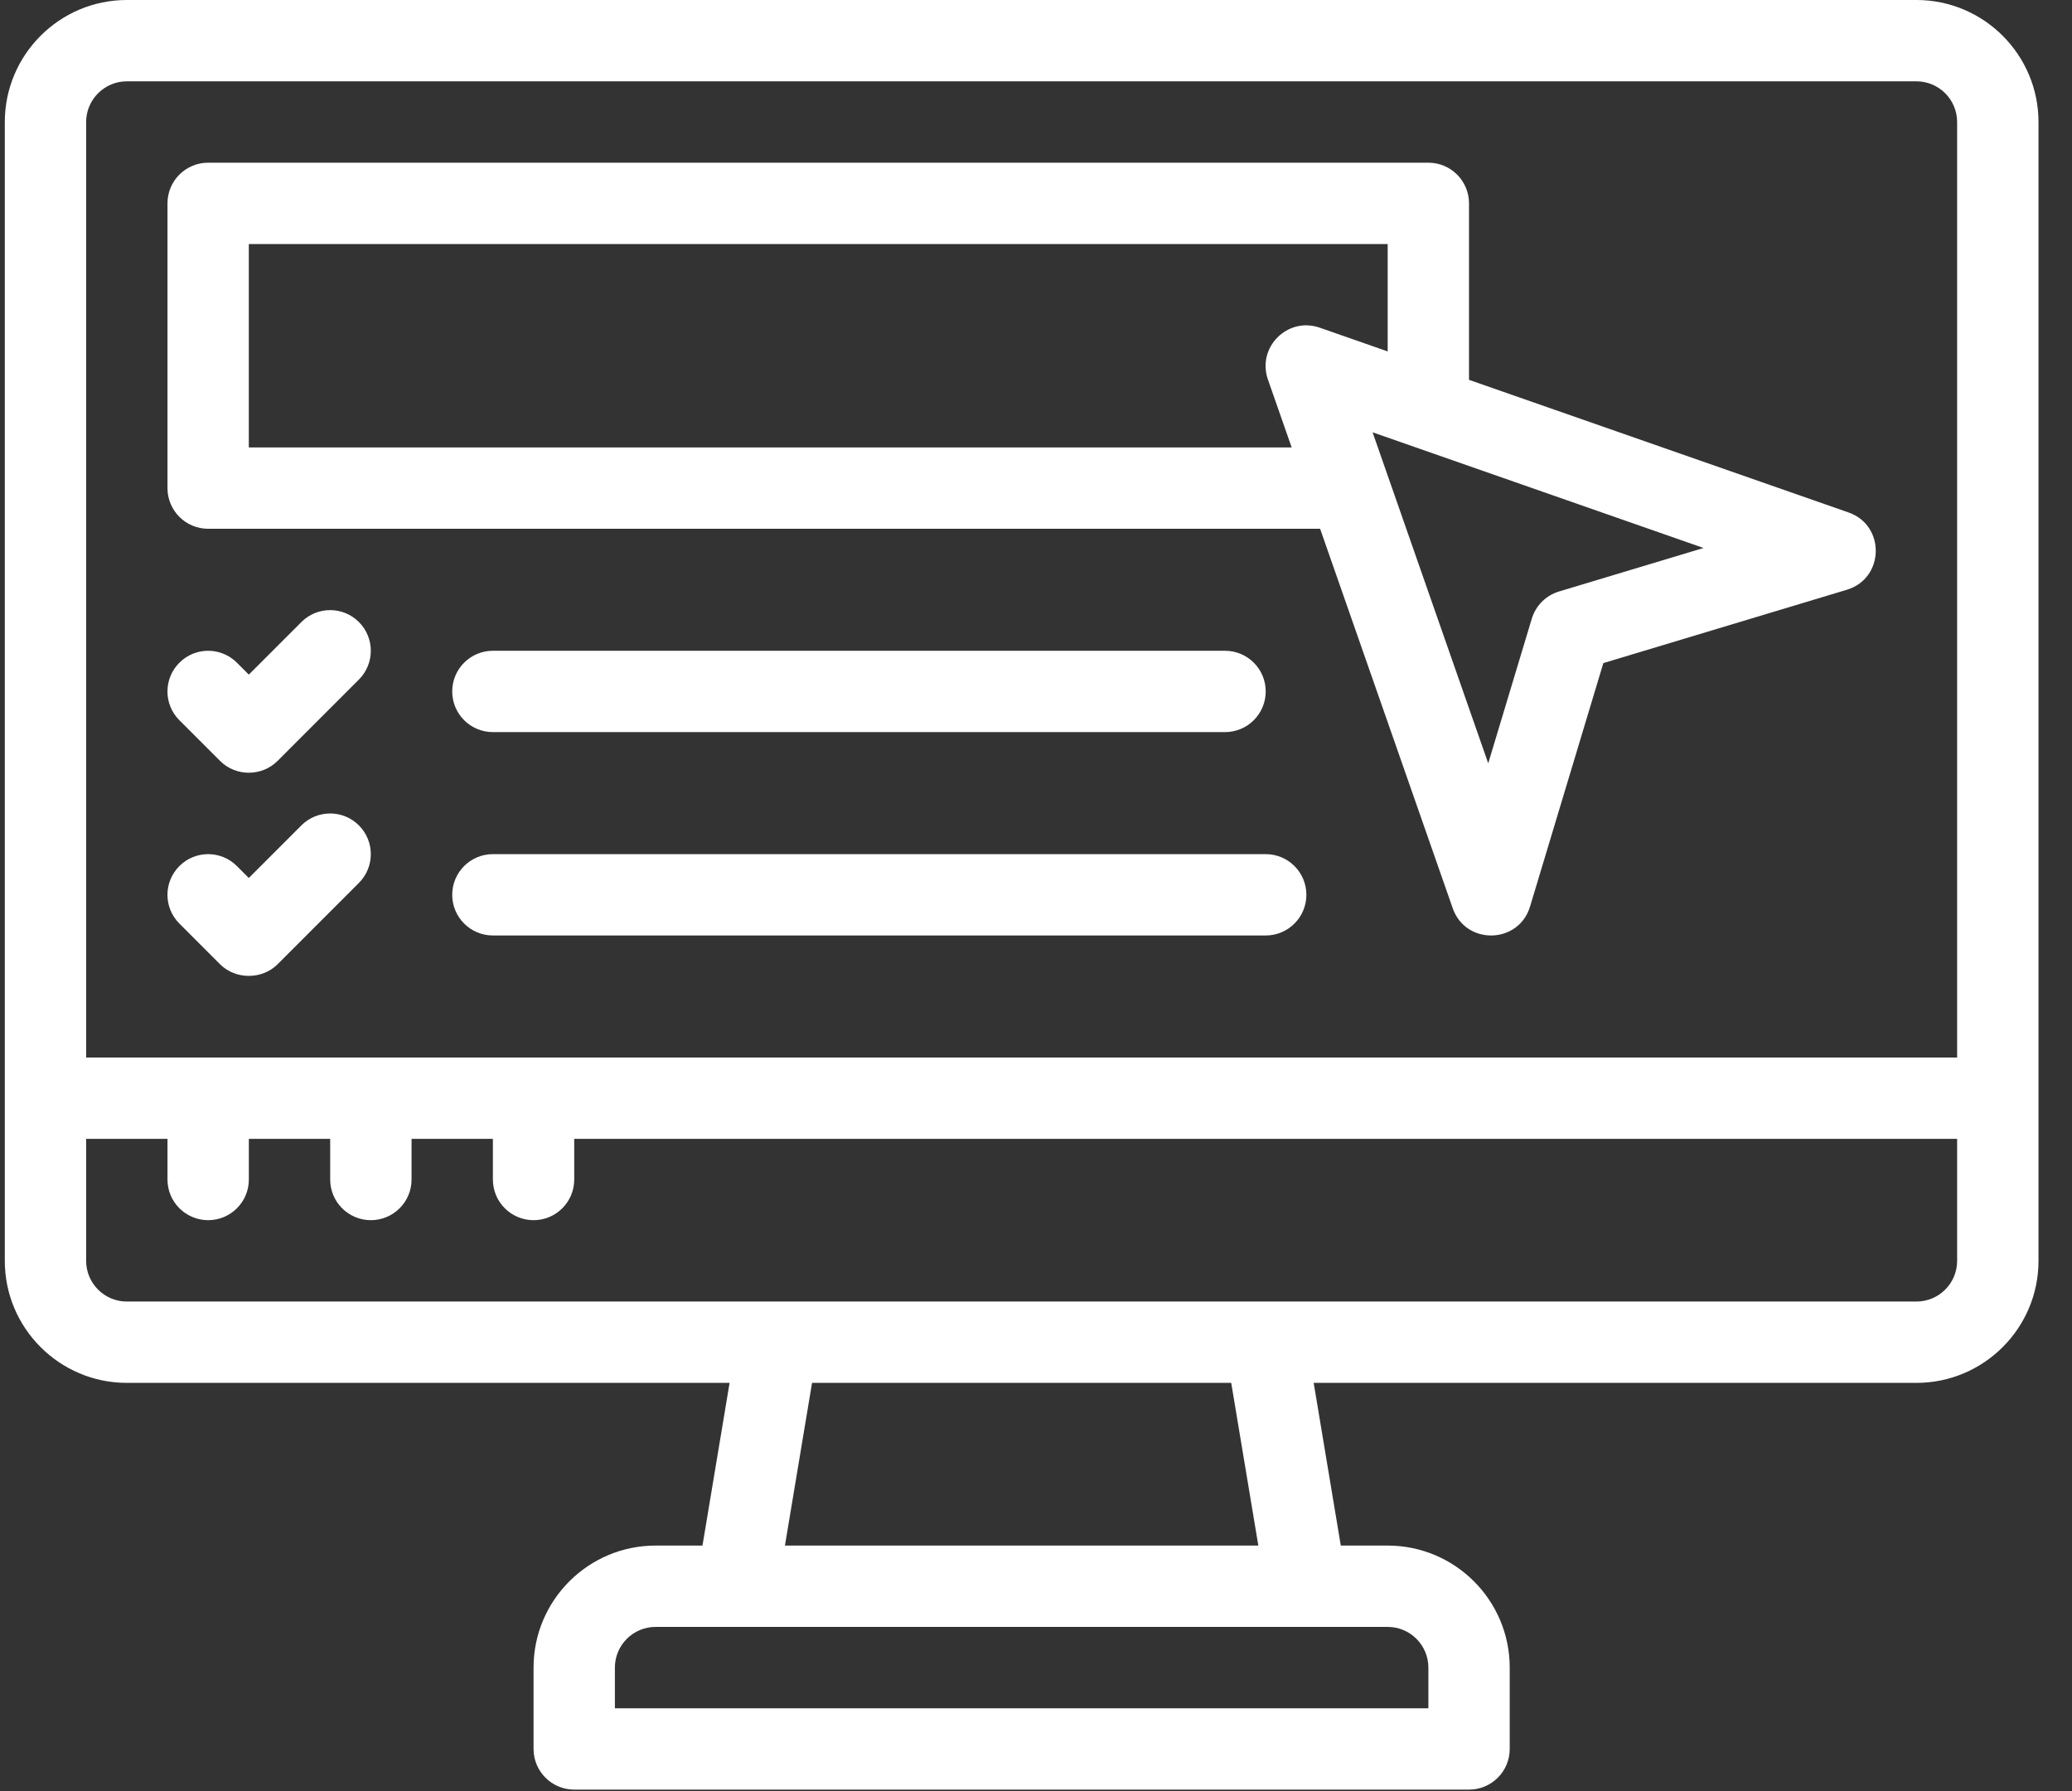
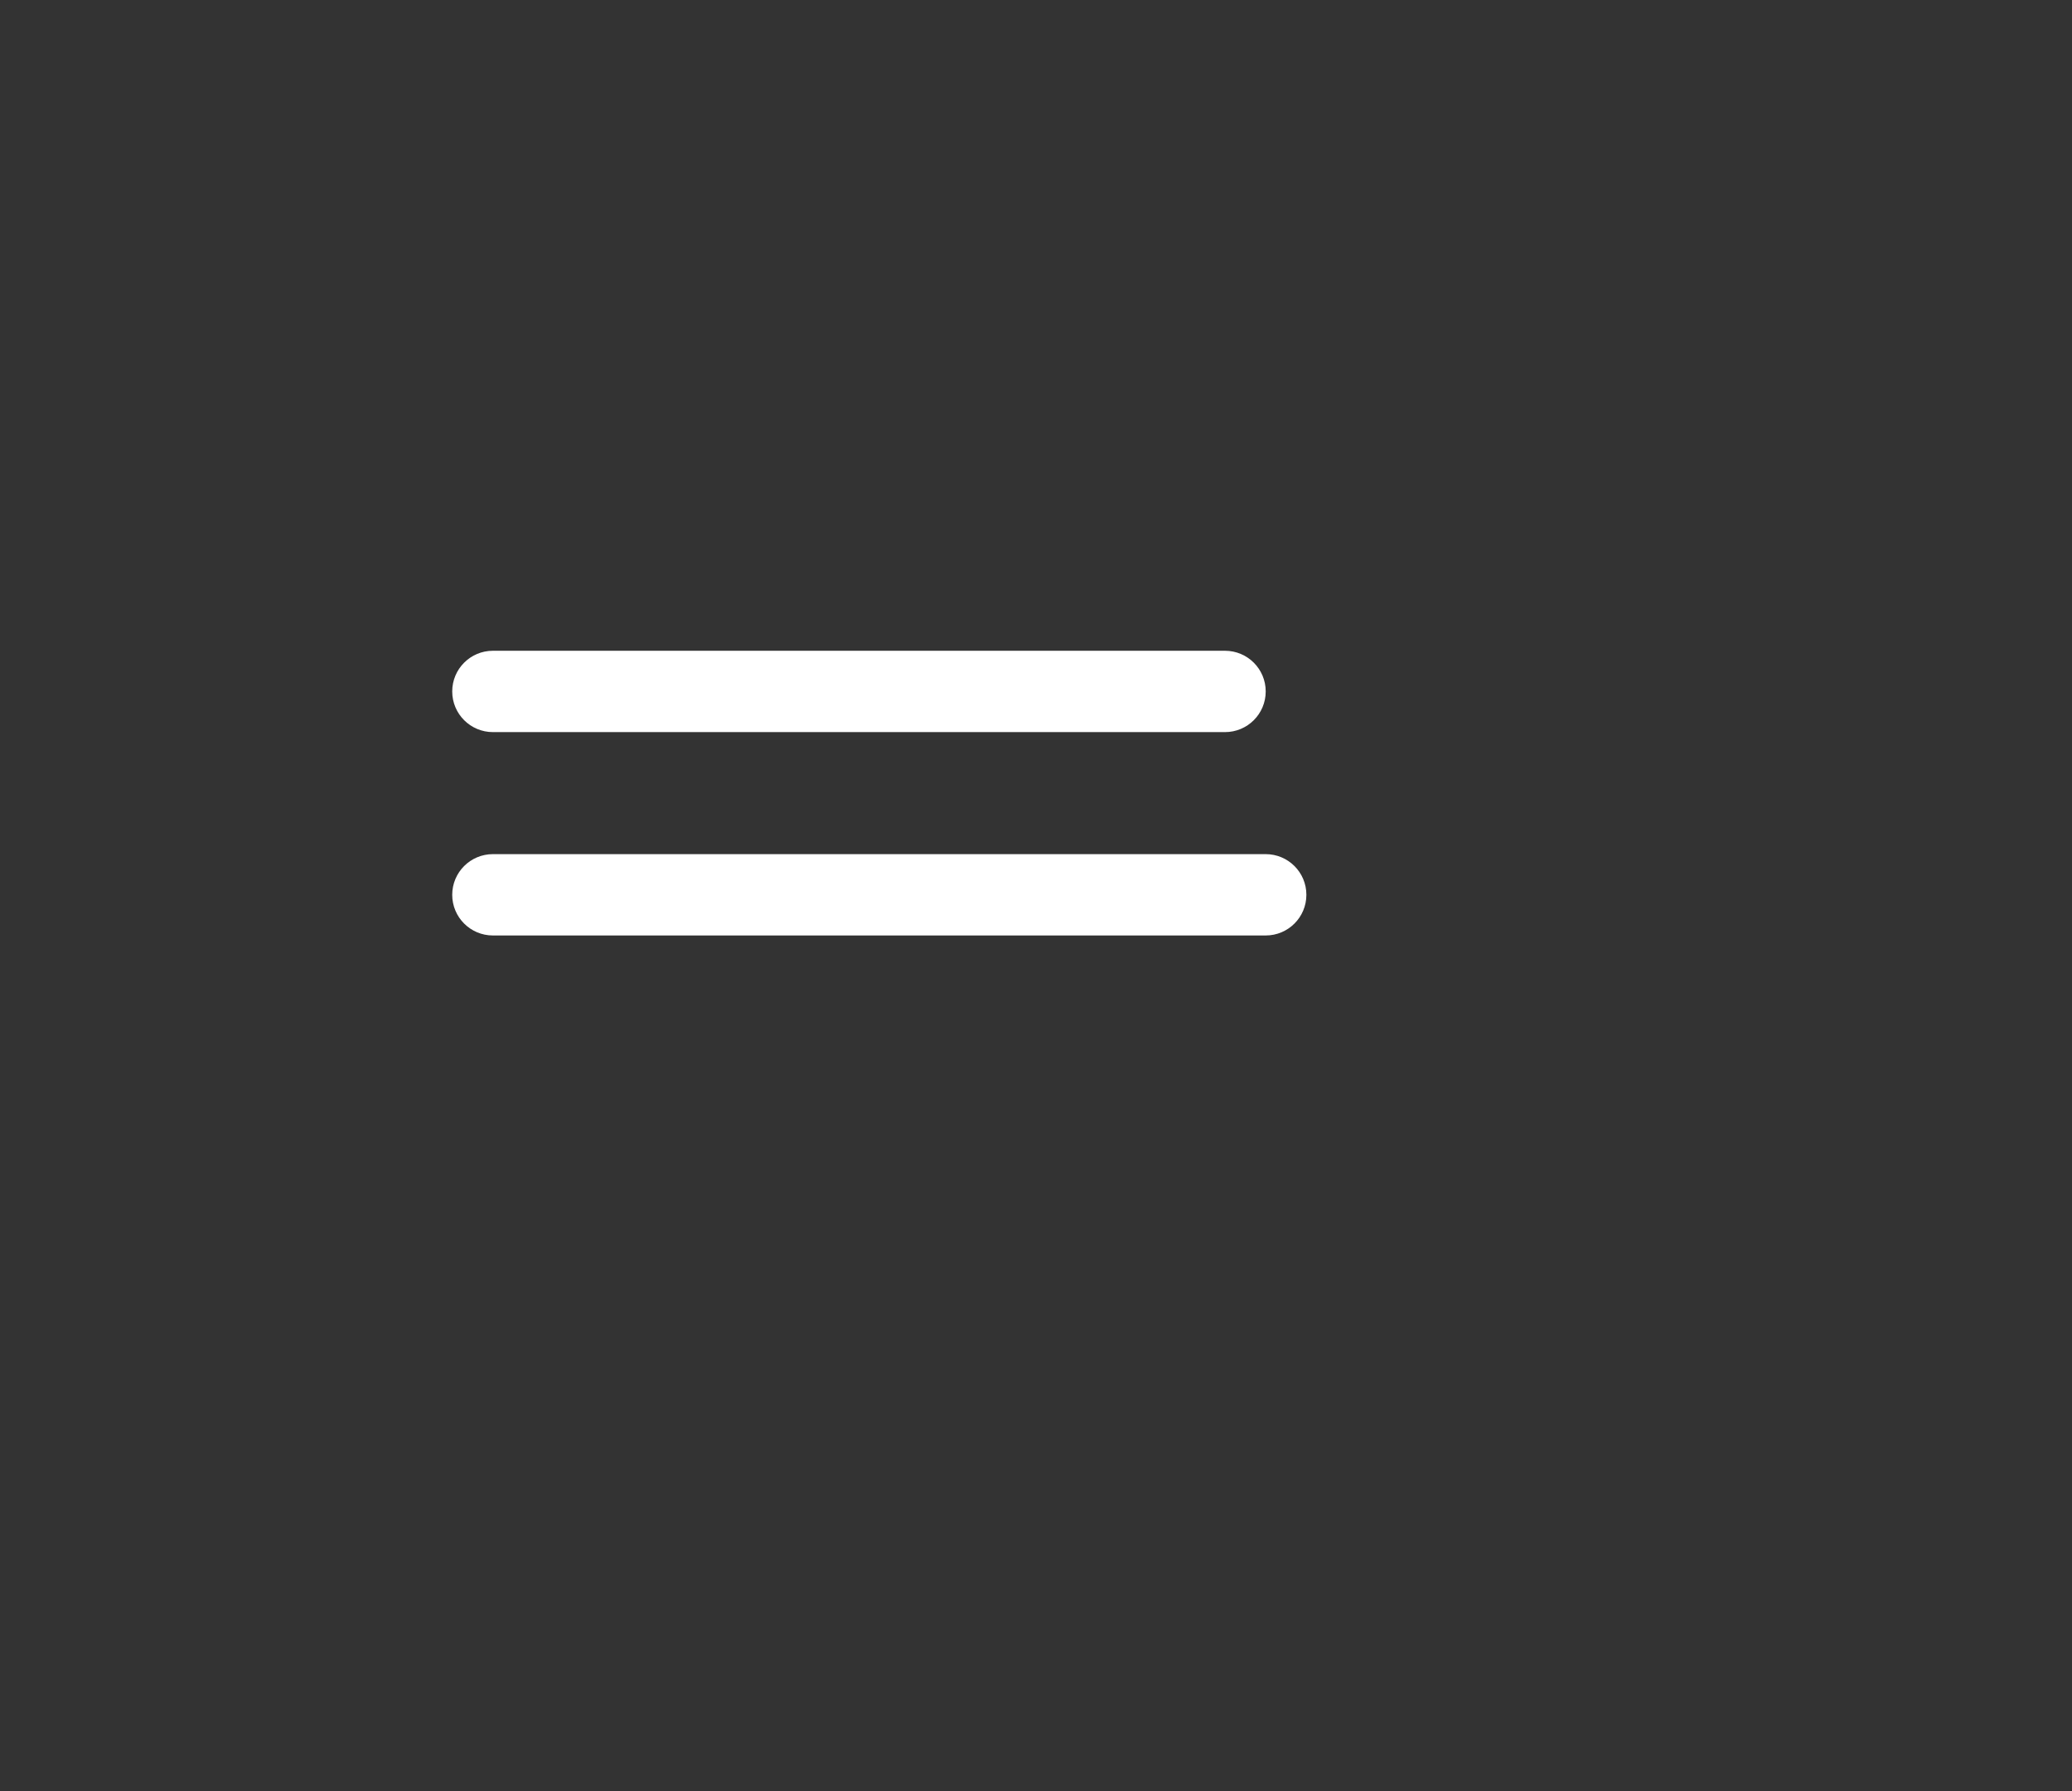
<svg xmlns="http://www.w3.org/2000/svg" fill="none" viewBox="0 0 59 51" height="51" width="59">
  <rect x="0" y="0" width="59" height="51" fill="#333333" stroke="none" />
-   <path fill="white" d="M54.571 0H3.611C1.695 0 0.137 1.559 0.137 3.475V35.904C0.137 37.819 1.695 39.378 3.611 39.378H20.775L20.003 44.011H18.668C16.752 44.011 15.193 45.569 15.193 47.485V49.802C15.193 50.442 15.712 50.96 16.351 50.96H41.831C42.471 50.96 42.989 50.442 42.989 49.802V47.485C42.989 45.569 41.431 44.011 39.515 44.011H38.179L37.407 39.378H54.571C56.487 39.378 58.046 37.819 58.046 35.904V3.475C58.046 1.559 56.487 0 54.571 0ZM3.611 2.316H54.571C55.21 2.316 55.729 2.836 55.729 3.475V30.113H2.453V3.475C2.453 2.836 2.973 2.316 3.611 2.316ZM40.673 47.485V48.644H17.509V47.485C17.509 46.846 18.029 46.327 18.668 46.327H39.515C40.153 46.327 40.673 46.846 40.673 47.485ZM35.831 44.011H22.351L23.123 39.378H35.059L35.831 44.011ZM54.571 37.062H3.611C2.973 37.062 2.453 36.543 2.453 35.904V32.429H4.769V33.587C4.769 34.227 5.288 34.745 5.928 34.745C6.567 34.745 7.086 34.227 7.086 33.587V32.429H9.402V33.587C9.402 34.227 9.921 34.745 10.56 34.745C11.2 34.745 11.719 34.227 11.719 33.587V32.429H14.035V33.587C14.035 34.227 14.553 34.745 15.193 34.745C15.833 34.745 16.351 34.227 16.351 33.587V32.429H55.729V35.904C55.729 36.543 55.21 37.062 54.571 37.062Z" />
-   <path fill="white" d="M5.927 15.057H37.59L41.366 25.862C41.736 26.921 43.245 26.888 43.568 25.814L45.655 18.882L52.588 16.794C53.662 16.471 53.695 14.962 52.636 14.592L41.83 10.816V5.791C41.83 5.151 41.312 4.633 40.672 4.633H5.927C5.287 4.633 4.769 5.151 4.769 5.791V13.899C4.769 14.539 5.287 15.057 5.927 15.057ZM44.392 16.843C44.02 16.955 43.729 17.246 43.617 17.619L42.377 21.736L39.084 12.31L48.508 15.604L44.392 16.843ZM7.085 6.95H39.514V10.007L37.58 9.331C36.664 9.011 35.784 9.891 36.104 10.807L36.78 12.741H7.085V6.95ZM6.266 21.667C6.717 22.117 7.454 22.116 7.904 21.667L10.22 19.35C10.672 18.898 10.672 18.165 10.22 17.713C9.768 17.26 9.035 17.26 8.582 17.713L7.085 19.21L6.746 18.871C6.293 18.418 5.56 18.418 5.108 18.871C4.655 19.323 4.655 20.056 5.108 20.509L6.266 21.667ZM6.266 27.458C6.71 27.901 7.463 27.898 7.904 27.458L10.22 25.141C10.672 24.689 10.672 23.956 10.22 23.503C9.768 23.051 9.035 23.051 8.582 23.503L7.085 25.001L6.746 24.662C6.293 24.209 5.56 24.209 5.108 24.662C4.655 25.114 4.655 25.847 5.108 26.299C5.108 26.299 6.261 27.453 6.266 27.458Z" />
  <path fill="white" d="M14.035 20.847H34.882C35.522 20.847 36.041 20.329 36.041 19.689C36.041 19.049 35.522 18.531 34.882 18.531H14.035C13.396 18.531 12.877 19.049 12.877 19.689C12.877 20.329 13.396 20.847 14.035 20.847ZM36.041 24.322H14.035C13.396 24.322 12.877 24.84 12.877 25.48C12.877 26.12 13.396 26.638 14.035 26.638H36.041C36.68 26.638 37.199 26.12 37.199 25.48C37.199 24.84 36.68 24.322 36.041 24.322Z" />
</svg>